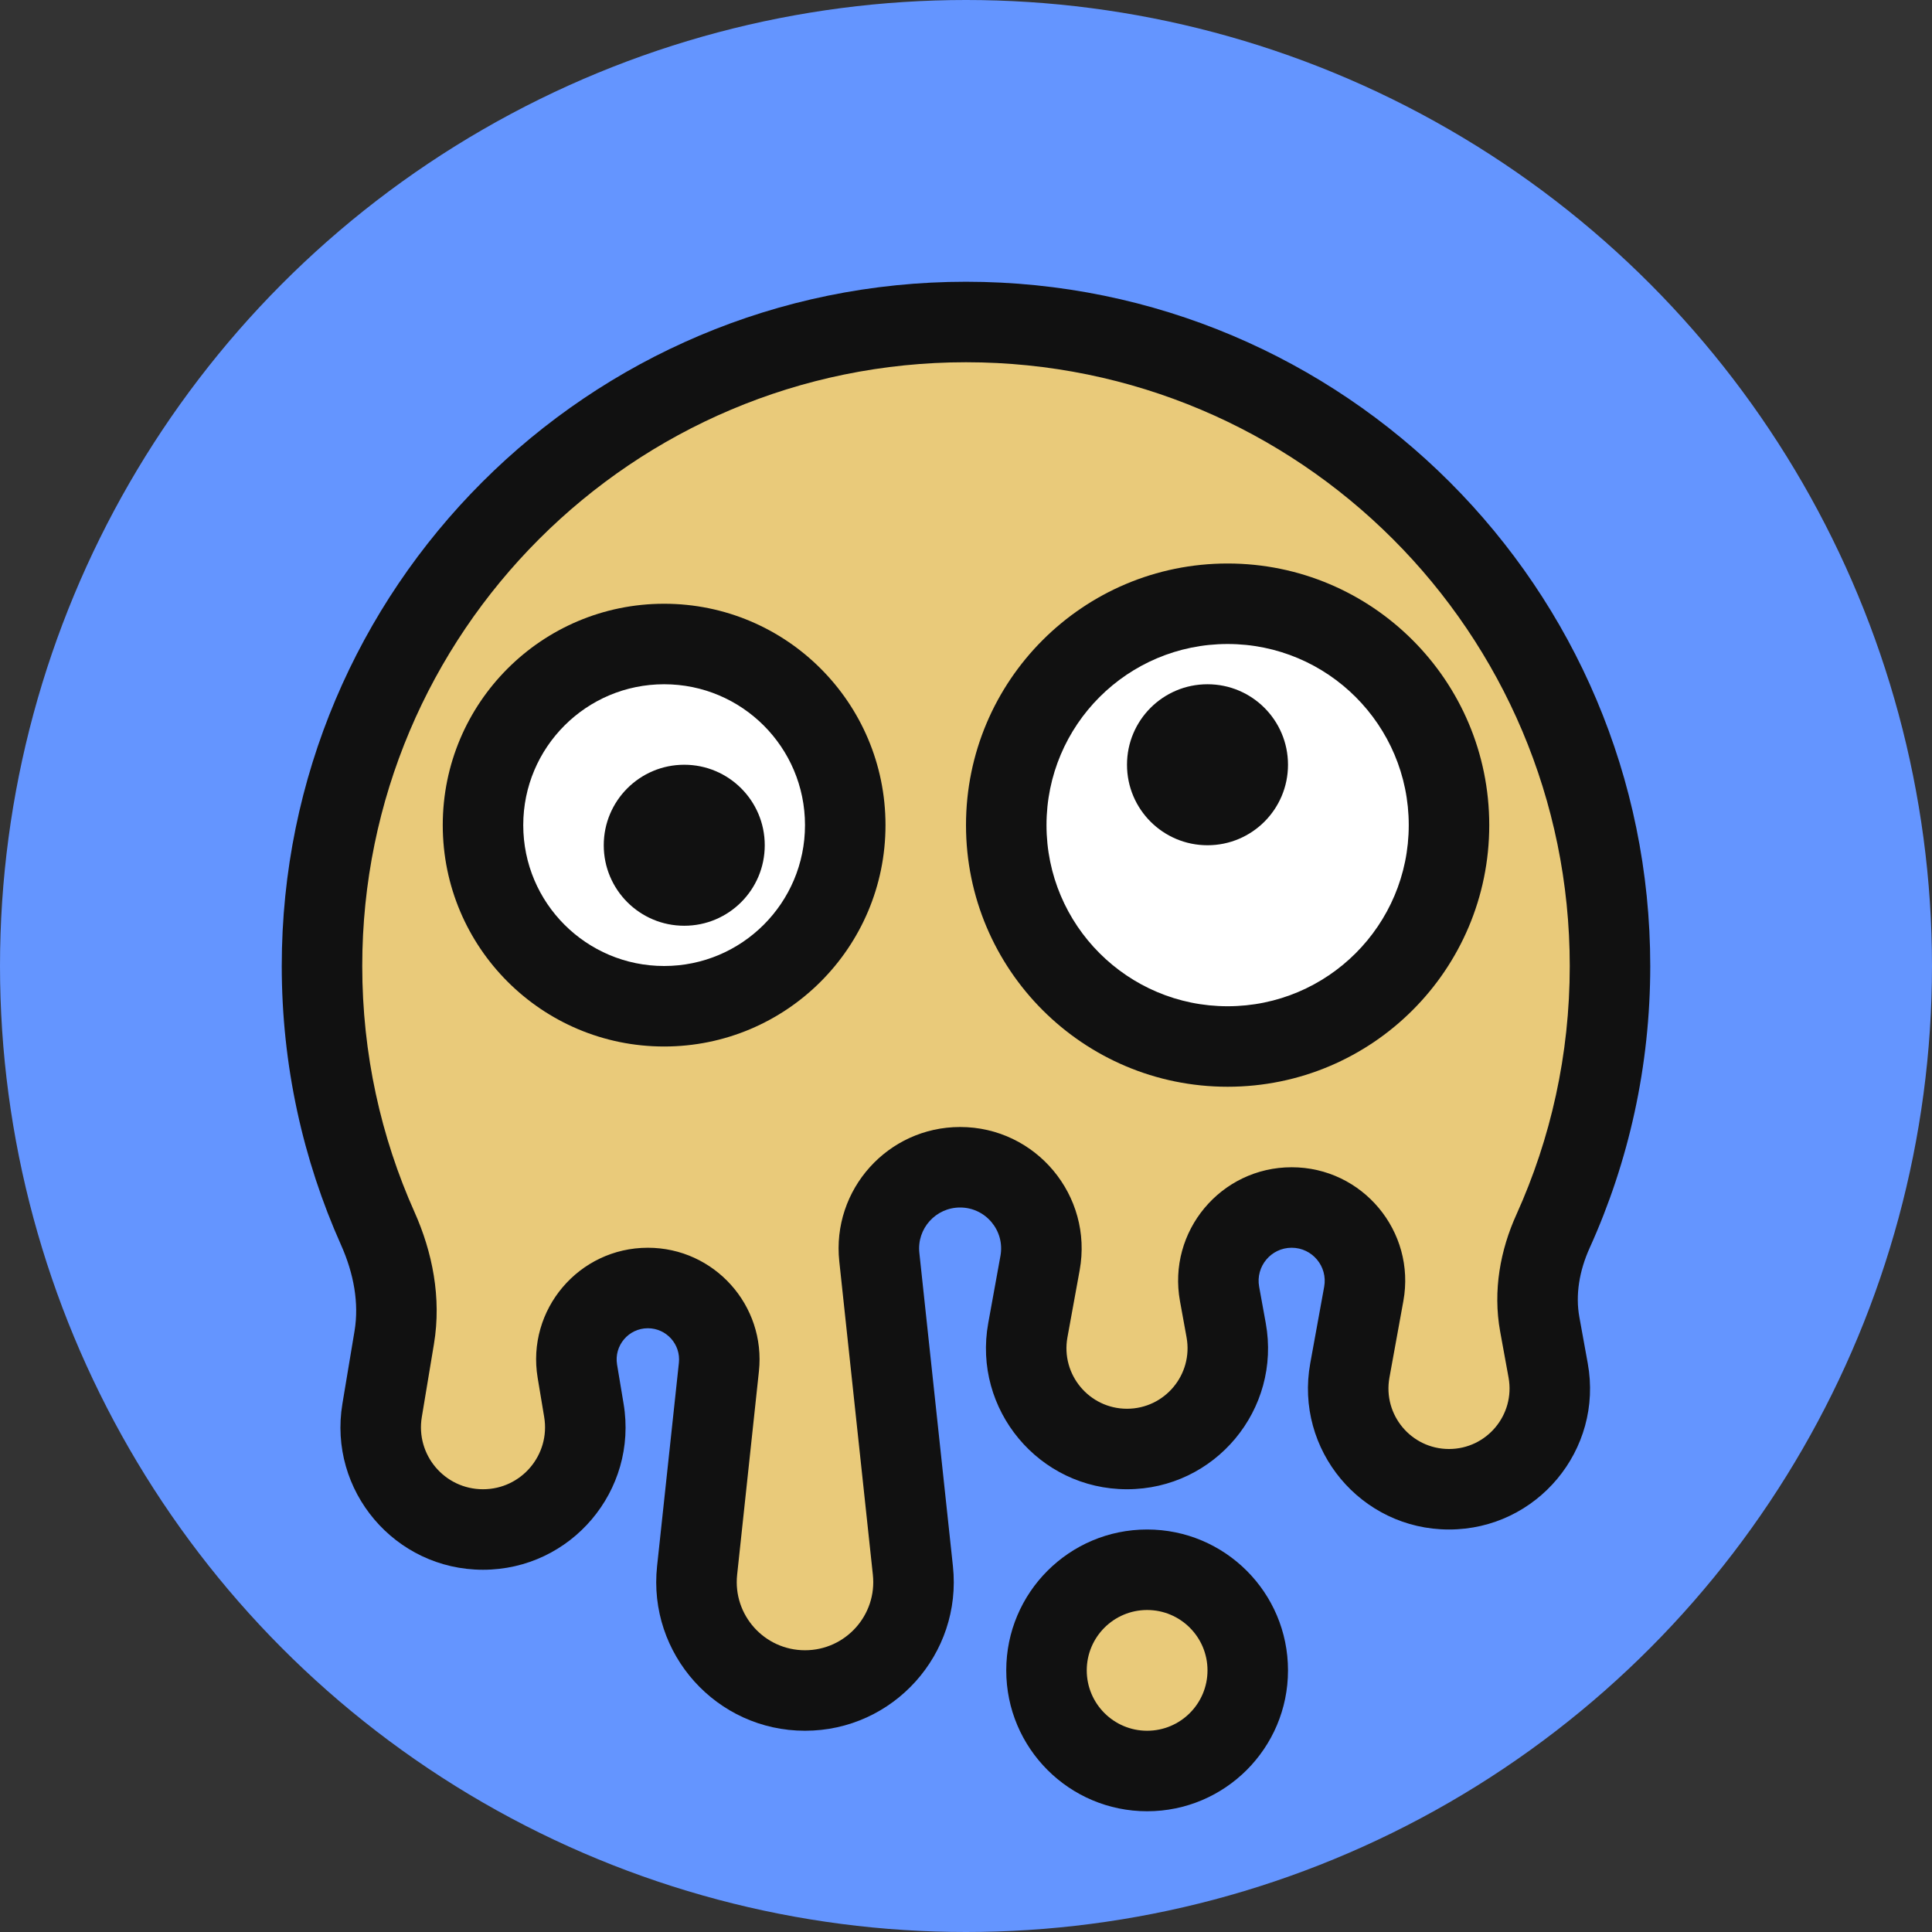
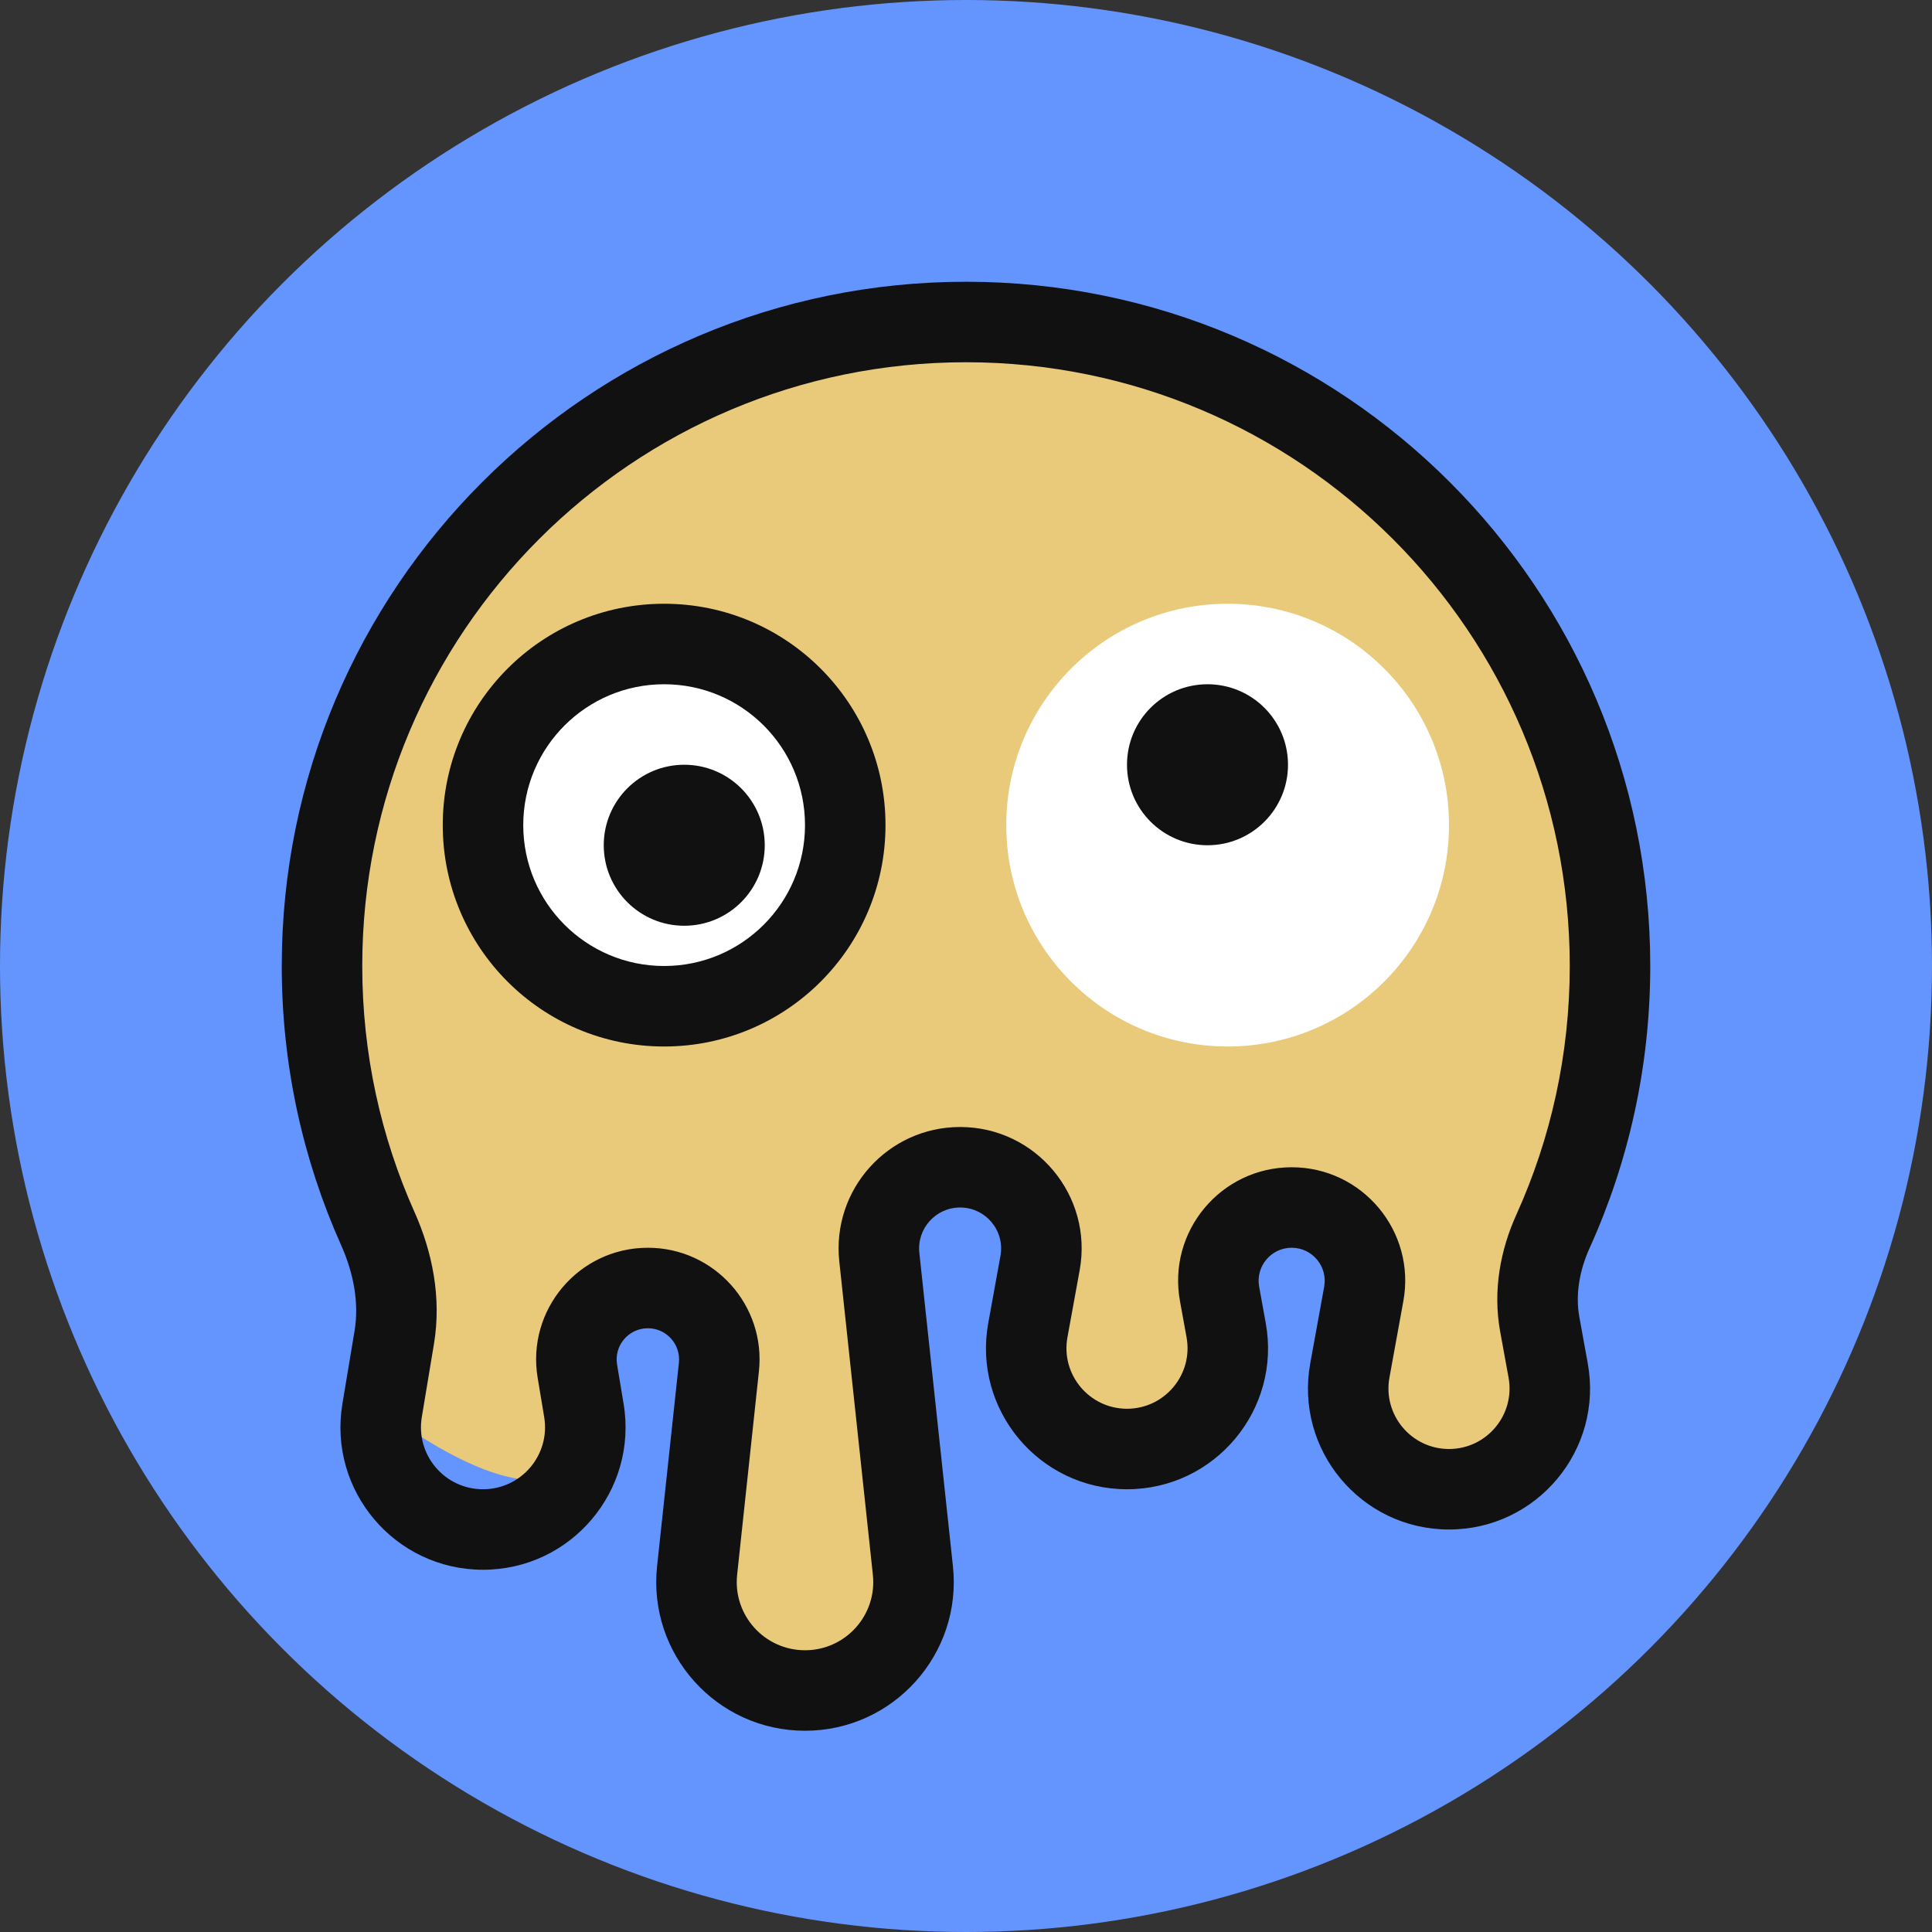
<svg xmlns="http://www.w3.org/2000/svg" width="48" height="48" viewBox="0 0 48 48" fill="none">
  <rect x="0" y="0" width="48" height="48" fill="#333333" stroke="none" />
  <circle cx="24" cy="24" r="24" fill="#6495FF" />
-   <path d="M32.091 30C33.227 30 34.086 31.029 33.882 32.147L33.537 34.048C33.257 35.585 34.438 37 36 37C37.562 37 38.743 35.585 38.463 34.048L38.255 32.903C38.112 32.118 38.257 31.314 38.586 30.587C39.494 28.578 40 26.348 40 24C40 15.163 32.837 8 24 8C15.163 8 8 15.163 8 24C8 26.323 8.495 28.531 9.386 30.523C9.766 31.374 9.948 32.31 9.795 33.229L9.493 35.041C9.235 36.59 10.43 38 12 38C13.57 38 14.765 36.59 14.507 35.041L14.345 34.067C14.164 32.985 14.999 32 16.096 32C17.151 32 17.973 32.915 17.861 33.965L17.32 39.017C17.149 40.61 18.398 42 20 42C21.602 42 22.851 40.61 22.68 39.017L21.846 31.234C21.719 30.041 22.654 29 23.854 29C25.113 29 26.065 30.141 25.84 31.38L25.537 33.048C25.257 34.585 26.438 36 28 36C29.562 36 30.743 34.585 30.463 33.048L30.299 32.147C30.096 31.029 30.955 30 32.091 30Z" fill="#E9CA7A" />
+   <path d="M32.091 30C33.227 30 34.086 31.029 33.882 32.147L33.537 34.048C33.257 35.585 34.438 37 36 37C37.562 37 38.743 35.585 38.463 34.048L38.255 32.903C38.112 32.118 38.257 31.314 38.586 30.587C39.494 28.578 40 26.348 40 24C40 15.163 32.837 8 24 8C15.163 8 8 15.163 8 24C8 26.323 8.495 28.531 9.386 30.523C9.766 31.374 9.948 32.31 9.795 33.229L9.493 35.041C13.57 38 14.765 36.59 14.507 35.041L14.345 34.067C14.164 32.985 14.999 32 16.096 32C17.151 32 17.973 32.915 17.861 33.965L17.32 39.017C17.149 40.61 18.398 42 20 42C21.602 42 22.851 40.61 22.68 39.017L21.846 31.234C21.719 30.041 22.654 29 23.854 29C25.113 29 26.065 30.141 25.84 31.38L25.537 33.048C25.257 34.585 26.438 36 28 36C29.562 36 30.743 34.585 30.463 33.048L30.299 32.147C30.096 31.029 30.955 30 32.091 30Z" fill="#E9CA7A" />
  <path fill-rule="evenodd" clip-rule="evenodd" d="M7 24C7 14.611 14.611 7 24 7C33.389 7 41 14.611 41 24C41 26.493 40.463 28.863 39.497 30.999C39.234 31.579 39.139 32.176 39.239 32.724L39.447 33.87C39.838 36.02 38.186 38 36 38C33.814 38 32.162 36.02 32.553 33.87L32.899 31.968C32.99 31.464 32.603 31 32.091 31C31.579 31 31.192 31.464 31.283 31.968L31.447 32.87C31.838 35.02 30.186 37 28 37C25.814 37 24.162 35.02 24.553 32.87L24.856 31.201C24.97 30.576 24.489 30 23.854 30C23.248 30 22.776 30.525 22.841 31.127L23.675 38.91C23.909 41.095 22.197 43 20 43C17.803 43 16.091 41.095 16.325 38.91L16.867 33.858C16.916 33.4 16.557 33 16.096 33C15.617 33 15.252 33.43 15.331 33.903L15.493 34.876C15.853 37.035 14.188 39 12 39C9.812 39 8.147 37.035 8.507 34.876L8.809 33.065C8.922 32.383 8.793 31.647 8.473 30.931C7.526 28.813 7 26.467 7 24ZM24 9C15.716 9 9 15.716 9 24C9 26.18 9.464 28.249 10.299 30.115C10.739 31.1 10.974 32.237 10.781 33.394L10.48 35.205C10.323 36.145 11.047 37 12 37C12.953 37 13.677 36.145 13.52 35.205L13.358 34.232C13.076 32.54 14.381 31 16.096 31C17.745 31 19.031 32.431 18.855 34.071L18.314 39.124C18.206 40.126 18.992 41 20 41C21.008 41 21.794 40.126 21.686 39.124L20.852 31.34C20.661 29.556 22.059 28 23.854 28C25.737 28 27.161 29.706 26.824 31.559L26.52 33.227C26.353 34.15 27.062 35 28 35C28.938 35 29.647 34.15 29.48 33.227L29.316 32.325C29.001 30.594 30.331 29 32.091 29C33.851 29 35.181 30.594 34.866 32.325L34.52 34.227C34.353 35.15 35.062 36 36 36C36.938 36 37.647 35.15 37.48 34.227L37.271 33.082C37.085 32.059 37.279 31.048 37.675 30.175C38.526 28.293 39 26.203 39 24C39 15.716 32.284 9 24 9Z" fill="#111111" />
-   <path d="M31 41.5C31 42.881 29.881 44 28.5 44C27.119 44 26 42.881 26 41.5C26 40.119 27.119 39 28.5 39C29.881 39 31 40.119 31 41.5Z" fill="#E9CA7A" />
-   <path fill-rule="evenodd" clip-rule="evenodd" d="M28.5 40C27.672 40 27 40.672 27 41.5C27 42.328 27.672 43 28.5 43C29.328 43 30 42.328 30 41.5C30 40.672 29.328 40 28.5 40ZM25 41.5C25 39.567 26.567 38 28.5 38C30.433 38 32 39.567 32 41.5C32 43.433 30.433 45 28.5 45C26.567 45 25 43.433 25 41.5Z" fill="#111111" />
  <path d="M16.5 25C18.985 25 21 22.985 21 20.5C21 18.015 18.985 16 16.5 16C14.015 16 12 18.015 12 20.5C12 22.985 14.015 25 16.5 25Z" fill="white" />
  <path fill-rule="evenodd" clip-rule="evenodd" d="M16.5 17C14.567 17 13 18.567 13 20.5C13 22.433 14.567 24 16.5 24C18.433 24 20 22.433 20 20.5C20 18.567 18.433 17 16.5 17ZM11 20.5C11 17.462 13.462 15 16.5 15C19.538 15 22 17.462 22 20.5C22 23.538 19.538 26 16.5 26C13.462 26 11 23.538 11 20.5Z" fill="#111111" />
  <path d="M30.5 26C33.538 26 36 23.538 36 20.5C36 17.462 33.538 15 30.5 15C27.462 15 25 17.462 25 20.5C25 23.538 27.462 26 30.5 26Z" fill="white" />
-   <path fill-rule="evenodd" clip-rule="evenodd" d="M30.5 16C28.015 16 26 18.015 26 20.5C26 22.985 28.015 25 30.5 25C32.985 25 35 22.985 35 20.5C35 18.015 32.985 16 30.5 16ZM24 20.5C24 16.91 26.91 14 30.5 14C34.09 14 37 16.91 37 20.5C37 24.09 34.09 27 30.5 27C26.91 27 24 24.09 24 20.5Z" fill="#111111" />
  <path d="M17 23C18.105 23 19 22.105 19 21C19 19.895 18.105 19 17 19C15.895 19 15 19.895 15 21C15 22.105 15.895 23 17 23Z" fill="#111111" />
  <path d="M30 21C31.105 21 32 20.105 32 19C32 17.895 31.105 17 30 17C28.895 17 28 17.895 28 19C28 20.105 28.895 21 30 21Z" fill="#111111" />
</svg>